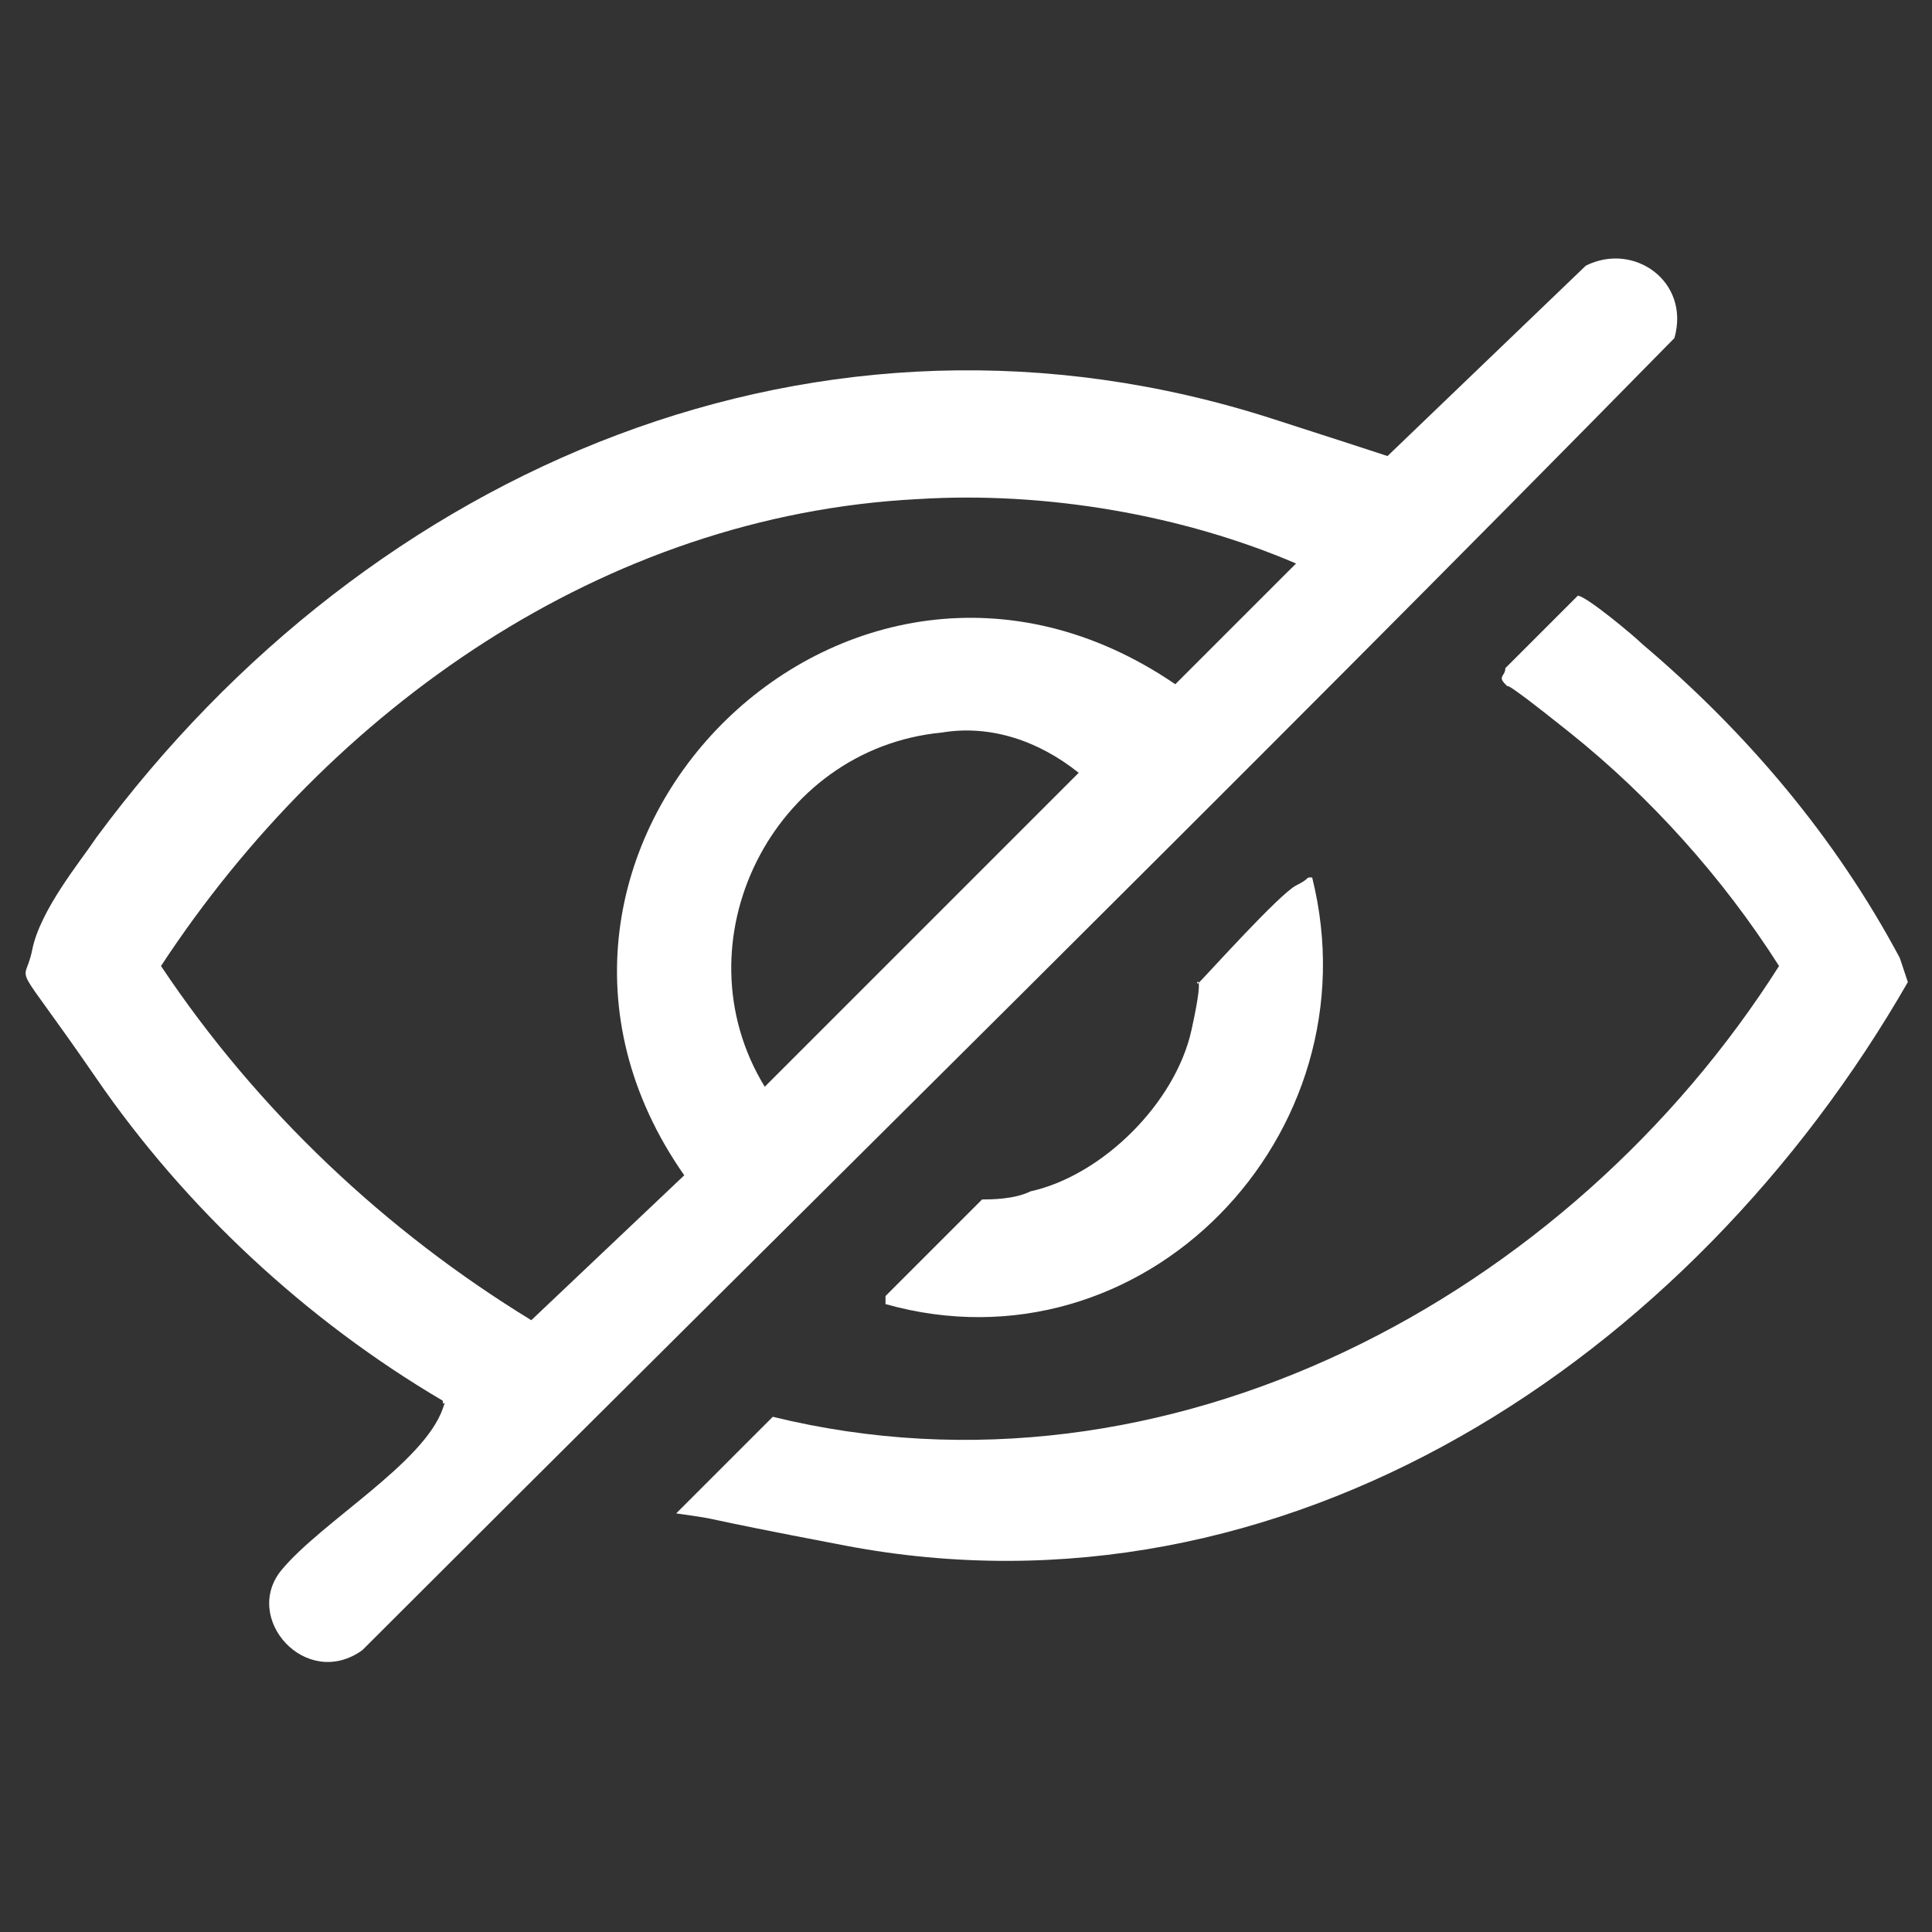
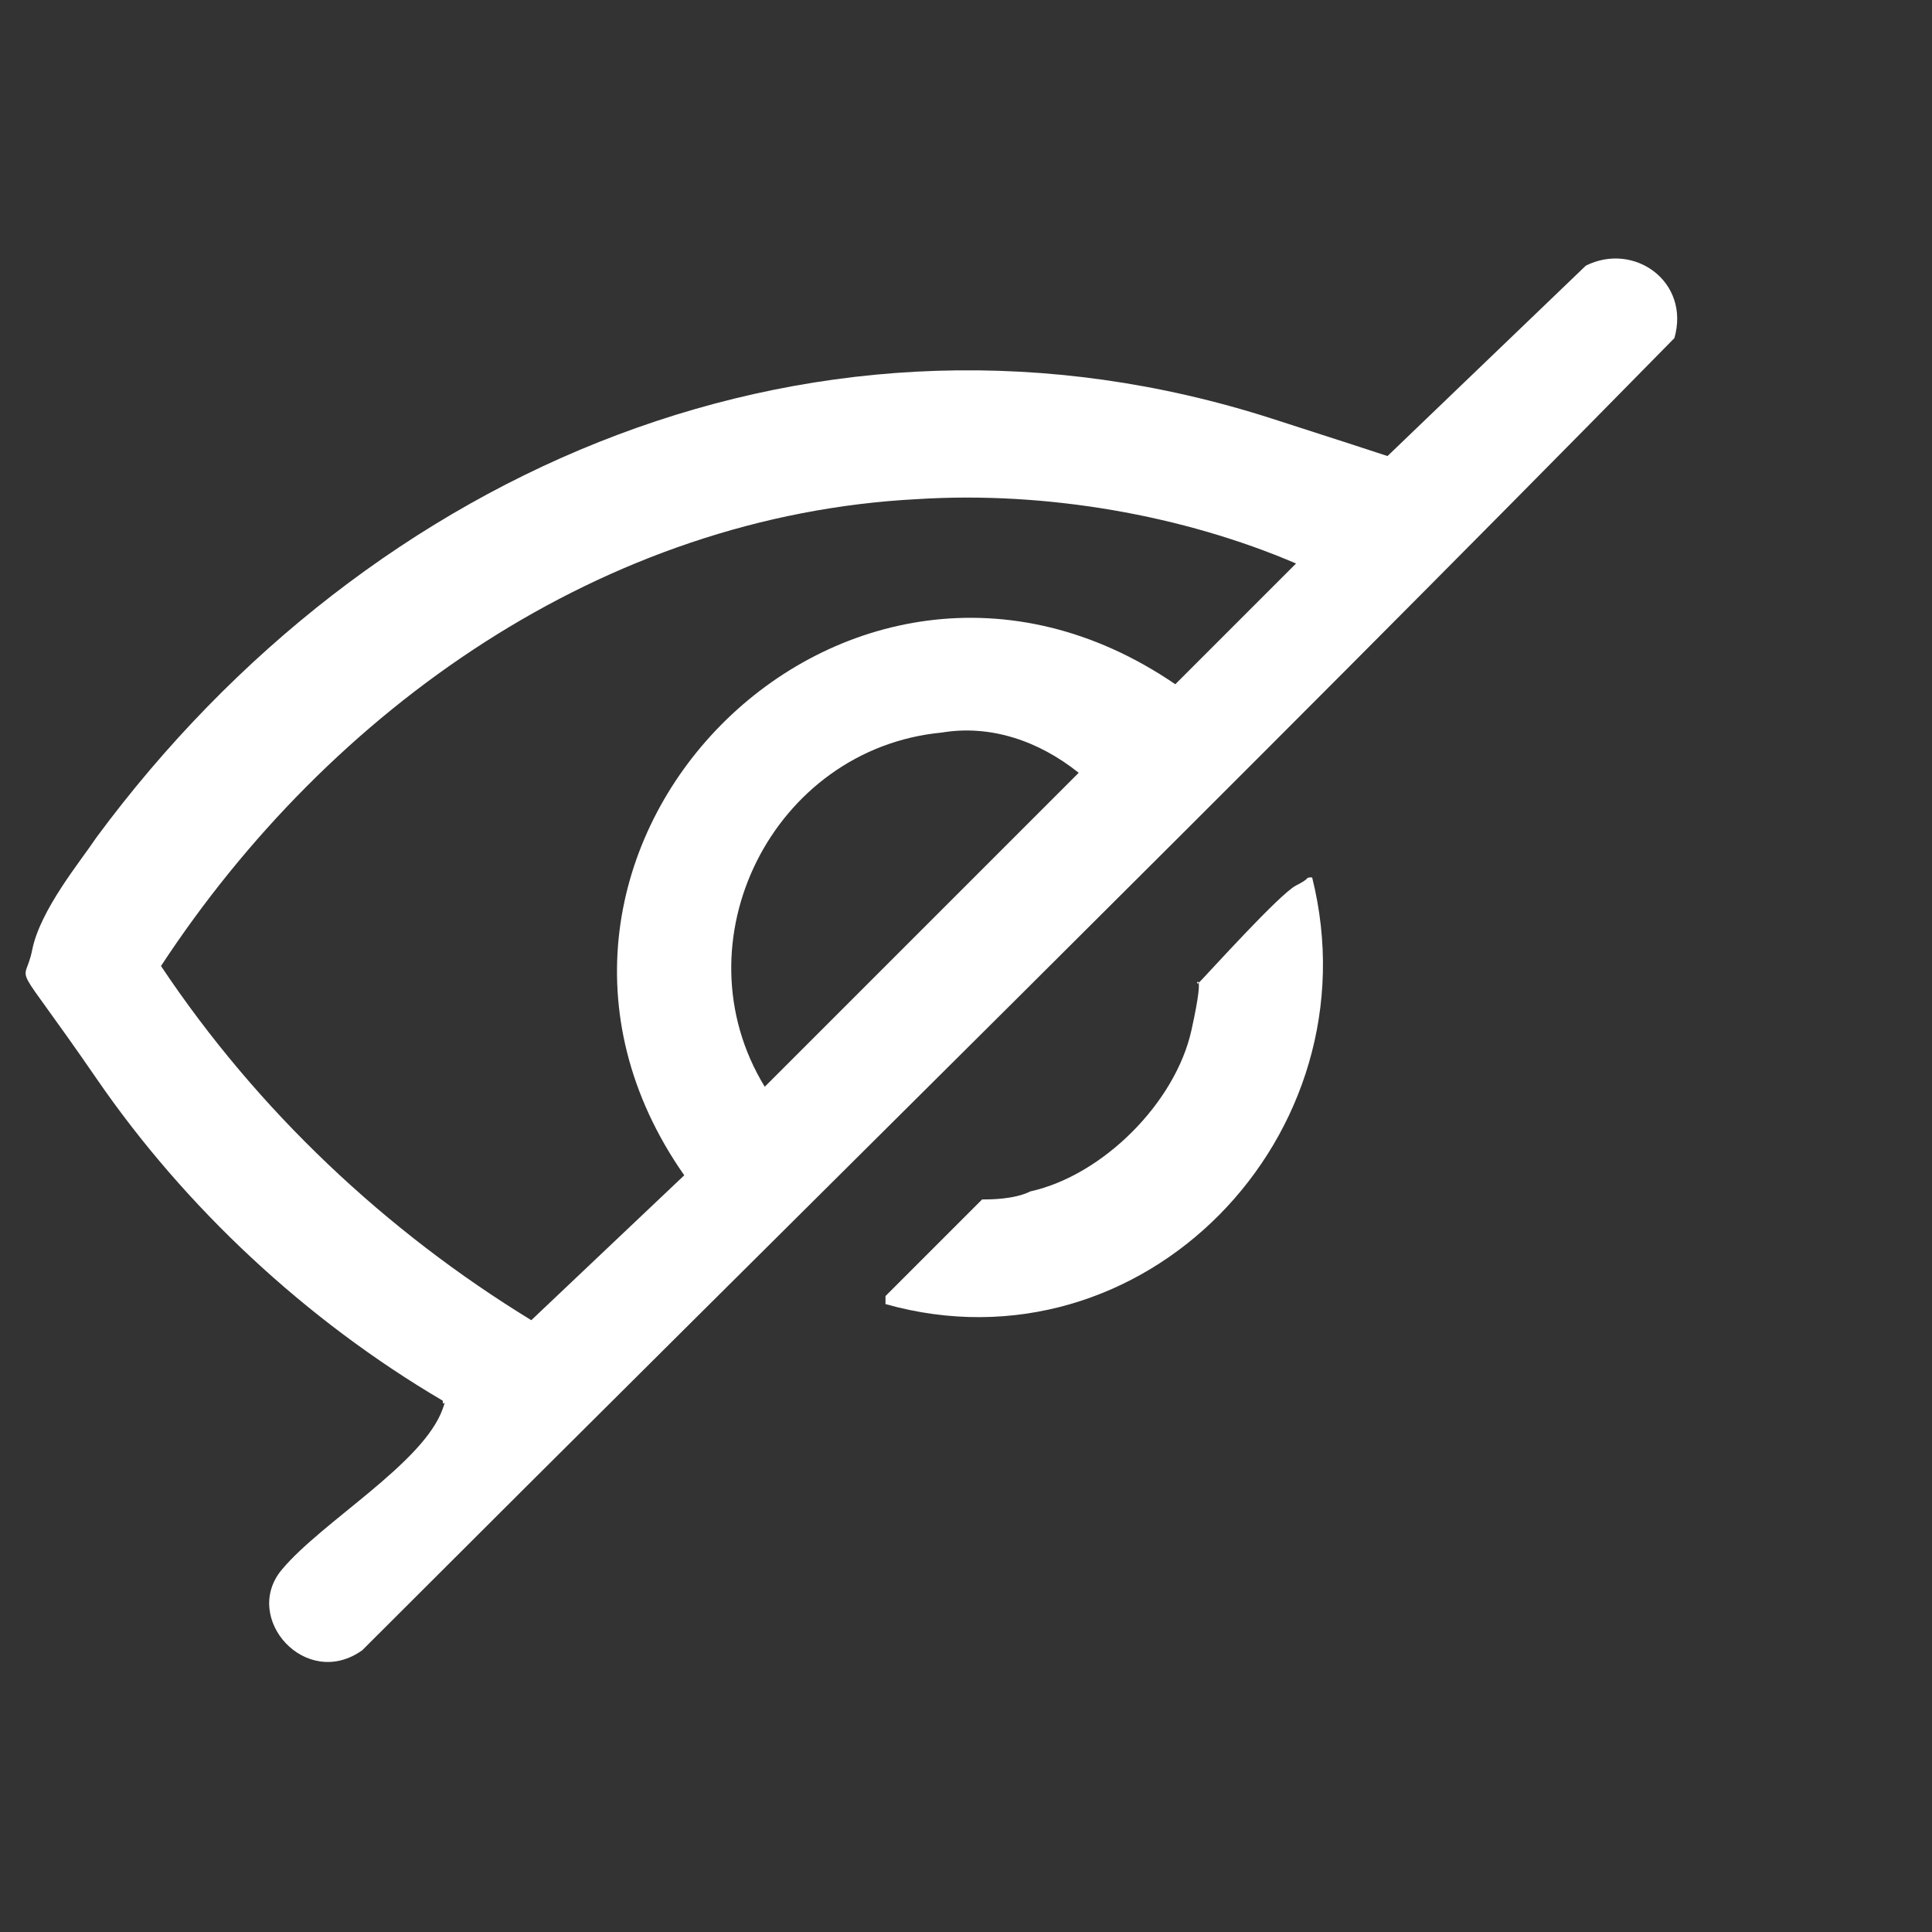
<svg xmlns="http://www.w3.org/2000/svg" id="Layer_1" version="1.1" viewBox="0 0 24 24">
  <rect x="0" y="0" width="24" height="24" fill="#333333" stroke="none" />
  <defs>
    <style>
      .st0 {
        fill: #fff;
      }
    </style>
  </defs>
-   <path class="st0" d="M23.6,11.9l.1.3c-2.7,4.7-7.754,8.037-13.2,7-2.1-.4-1.4-.3-2.1-.4l1.2-1.2c4.9,1.2,9.9-1.5,12.5-5.6-.7-1.1-1.6-2.1-2.6-2.9s-.7-.5-.8-.6,0-.1,0-.2l.9-.9c.1,0,.7.5.8.6,1.3,1.1,2.4,2.4,3.2,3.9h0Z" />
  <path class="st0" d="M5.5,17.4c-1.7-1-3.2-2.4-4.3-4s-.9-1.1-.8-1.6.6-1.1.8-1.4c3.4-4.6,9-7,14.6-5.2,5.6,1.8.9.4,1.4.5l2.5-2.4c.6-.3,1.3.2,1.1.9-5.4,5.5-10.9,10.9-16.3,16.3-.7.5-1.5-.4-1-1s1.759-1.32,2-2c.056-.159,0,0,0-.1ZM11.4,6.2c-3.9.2-7.3,2.6-9.4,5.8,1.2,1.8,2.8,3.3,4.6,4.4l1.9-1.8c-2.8-4,2-8.9,6.1-6.1l1.5-1.5c-1.4-.6-3.1-.9-4.7-.8ZM11.7,9.1c-2.1.2-3.3,2.6-2.2,4.4l3.9-3.9c-.5-.4-1.1-.6-1.7-.5h0Z" />
  <path class="st0" d="M16.3,10.9c.8,3.2-2.1,6.2-5.3,5.3v-.1l1.2-1.2c.1,0,.4,0,.6-.1.9-.2,1.8-1.1,2-2s0-.5.1-.6,1-1.1,1.2-1.2.1-.1.2-.1h0Z" />
</svg>